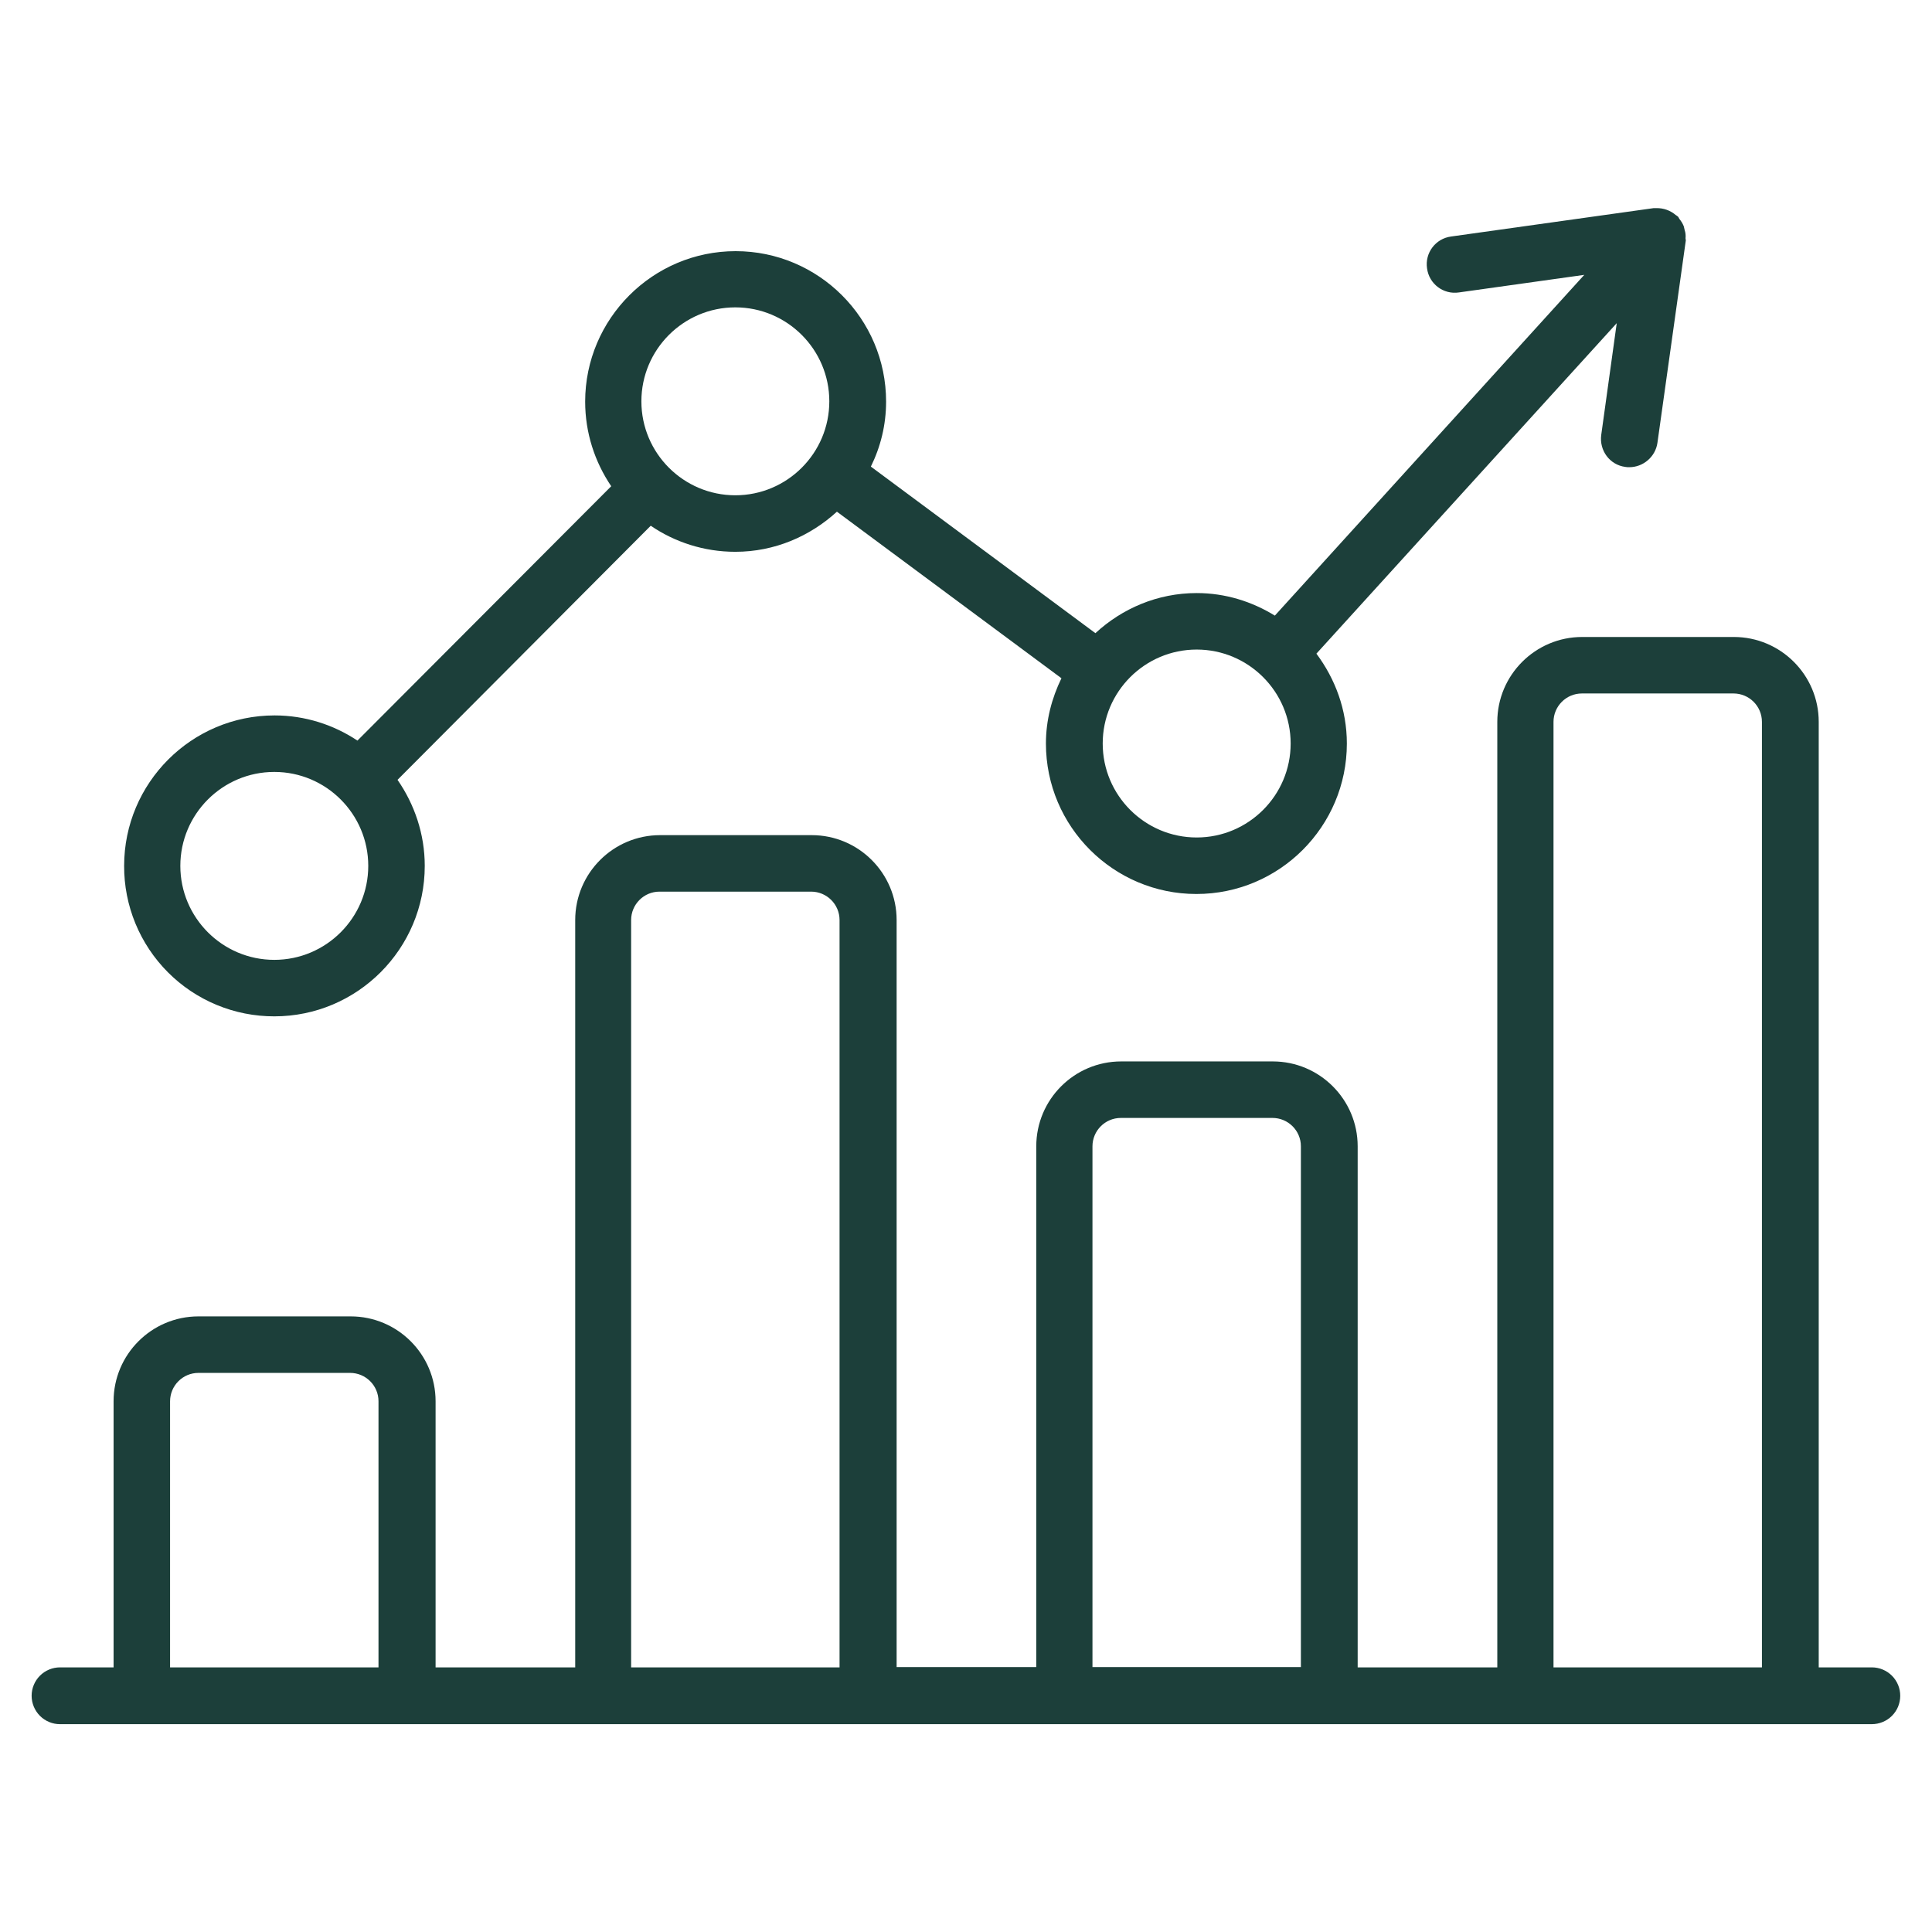
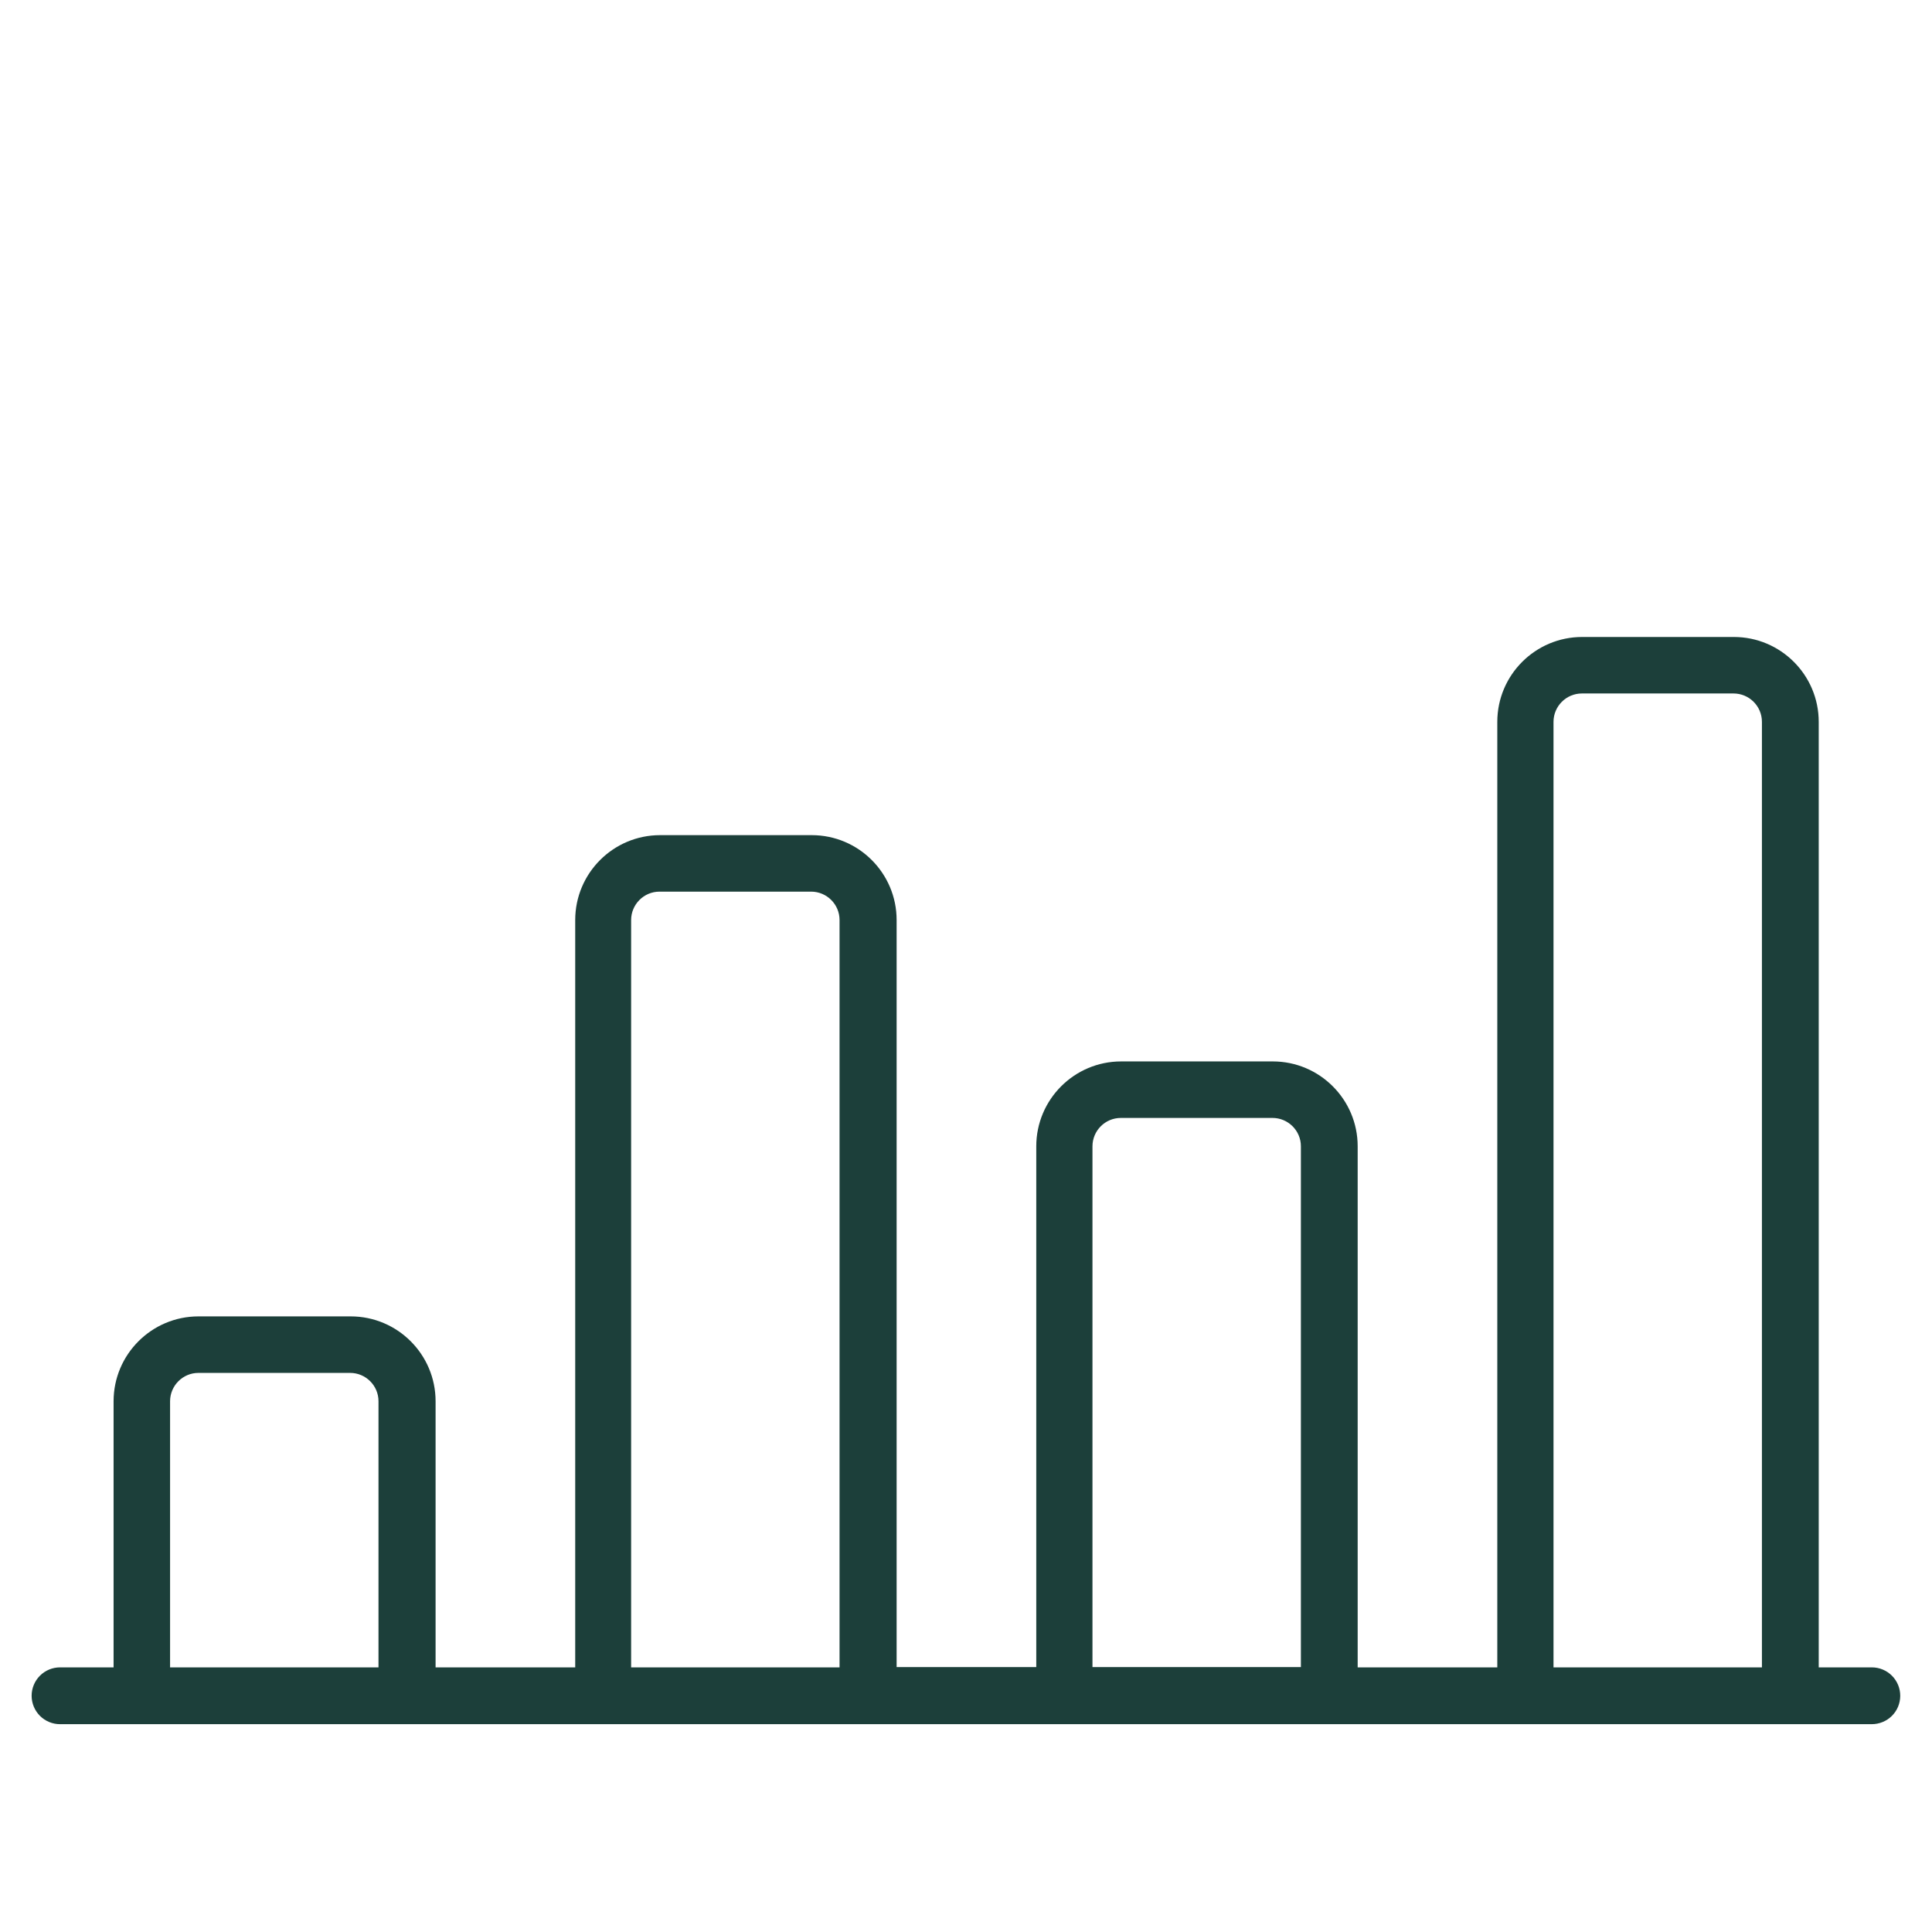
<svg xmlns="http://www.w3.org/2000/svg" width="100" height="100" viewBox="0 0 100 100" fill="none">
-   <path d="M14.198 52.606C18.501 52.606 21.985 49.106 21.985 44.818C21.985 43.167 21.455 41.636 20.576 40.364L33.682 27.212C34.925 28.061 36.44 28.561 38.061 28.561C40.092 28.561 41.925 27.758 43.319 26.485L54.94 35.106C54.44 36.136 54.137 37.273 54.137 38.485C54.137 42.788 57.637 46.273 61.925 46.273C66.228 46.273 69.713 42.773 69.713 38.485C69.713 36.727 69.107 35.136 68.137 33.833L83.682 16.727L82.879 22.515C82.773 23.318 83.319 24.061 84.122 24.167C84.198 24.182 84.258 24.182 84.334 24.182C85.046 24.182 85.682 23.651 85.788 22.924L87.258 12.439C87.258 12.409 87.243 12.379 87.243 12.333C87.258 12.182 87.243 12.045 87.198 11.909L87.152 11.712C87.097 11.575 87.02 11.447 86.925 11.333C86.894 11.288 86.879 11.227 86.834 11.197C86.819 11.182 86.804 11.182 86.788 11.167C86.788 11.167 86.788 11.152 86.773 11.152C86.758 11.152 86.758 11.136 86.743 11.136C86.462 10.893 86.1 10.763 85.728 10.773H85.591L75.107 12.242C74.304 12.348 73.743 13.091 73.864 13.894C73.97 14.697 74.713 15.258 75.516 15.136L82.001 14.227L65.986 31.864C64.804 31.136 63.425 30.697 61.94 30.697C59.91 30.697 58.076 31.5 56.698 32.773L45.076 24.151C45.576 23.136 45.864 22 45.864 20.788C45.864 16.485 42.364 13 38.076 13C33.788 13 30.288 16.5 30.288 20.788C30.288 22.409 30.788 23.909 31.637 25.167L18.501 38.333C17.273 37.515 15.789 37.03 14.213 37.03C9.91 37.03 6.425 40.53 6.425 44.818C6.421 45.84 6.62 46.853 7.009 47.799C7.399 48.744 7.971 49.603 8.693 50.327C9.415 51.051 10.273 51.625 11.218 52.016C12.163 52.407 13.175 52.607 14.198 52.606ZM61.94 33.621C64.622 33.621 66.804 35.803 66.804 38.485C66.804 41.167 64.622 43.348 61.94 43.348C59.258 43.348 57.076 41.167 57.076 38.485C57.076 35.803 59.258 33.621 61.94 33.621ZM38.061 15.909C40.743 15.909 42.925 18.091 42.925 20.773C42.925 23.454 40.743 25.636 38.061 25.636C35.379 25.636 33.198 23.454 33.198 20.773C33.198 18.091 35.379 15.909 38.061 15.909ZM14.198 39.955C16.879 39.955 19.061 42.136 19.061 44.818C19.061 47.5 16.879 49.682 14.198 49.682C11.516 49.682 9.334 47.5 9.334 44.818C9.334 42.136 11.516 39.955 14.198 39.955Z" fill="#1C3F3A" />
  <path d="M96.894 86.303H94.137V37.364C94.137 34.939 92.167 32.97 89.743 32.97H81.894C79.47 32.97 77.5 34.939 77.5 37.364V86.303H70.273V59.333C70.273 56.909 68.303 54.939 65.879 54.939H58.031C55.606 54.939 53.637 56.909 53.637 59.333V86.288H46.409V47.621C46.409 45.197 44.44 43.227 42.016 43.227H34.167C31.743 43.227 29.773 45.197 29.773 47.621V86.303H22.546V72.53C22.546 70.106 20.576 68.136 18.152 68.136H10.273C7.849 68.136 5.879 70.106 5.879 72.53V86.303H3.106C2.717 86.303 2.343 86.458 2.067 86.734C1.792 87.009 1.637 87.383 1.637 87.773C1.637 88.162 1.792 88.536 2.067 88.812C2.343 89.088 2.717 89.243 3.106 89.243H96.879C97.072 89.243 97.263 89.206 97.442 89.133C97.621 89.061 97.783 88.953 97.921 88.817C98.058 88.682 98.167 88.52 98.242 88.342C98.316 88.164 98.355 87.973 98.356 87.78C98.357 87.587 98.32 87.396 98.247 87.217C98.174 87.039 98.067 86.876 97.931 86.739C97.796 86.602 97.634 86.493 97.456 86.418C97.278 86.343 97.087 86.304 96.894 86.303ZM8.803 86.303V72.53C8.803 71.727 9.455 71.061 10.273 71.061H18.122C18.925 71.061 19.591 71.712 19.591 72.53V86.303H8.803ZM32.667 86.303V47.621C32.667 46.818 33.319 46.151 34.137 46.151H41.985C42.788 46.151 43.455 46.803 43.455 47.621V86.303H32.667ZM56.546 86.303V59.333C56.546 58.53 57.197 57.864 58.016 57.864H65.864C66.667 57.864 67.334 58.515 67.334 59.333V86.288H56.546V86.303ZM80.409 86.303V37.364C80.409 36.561 81.061 35.894 81.879 35.894H89.728C90.531 35.894 91.197 36.545 91.197 37.364V86.303H80.409Z" fill="#1C3F3A" />
</svg>